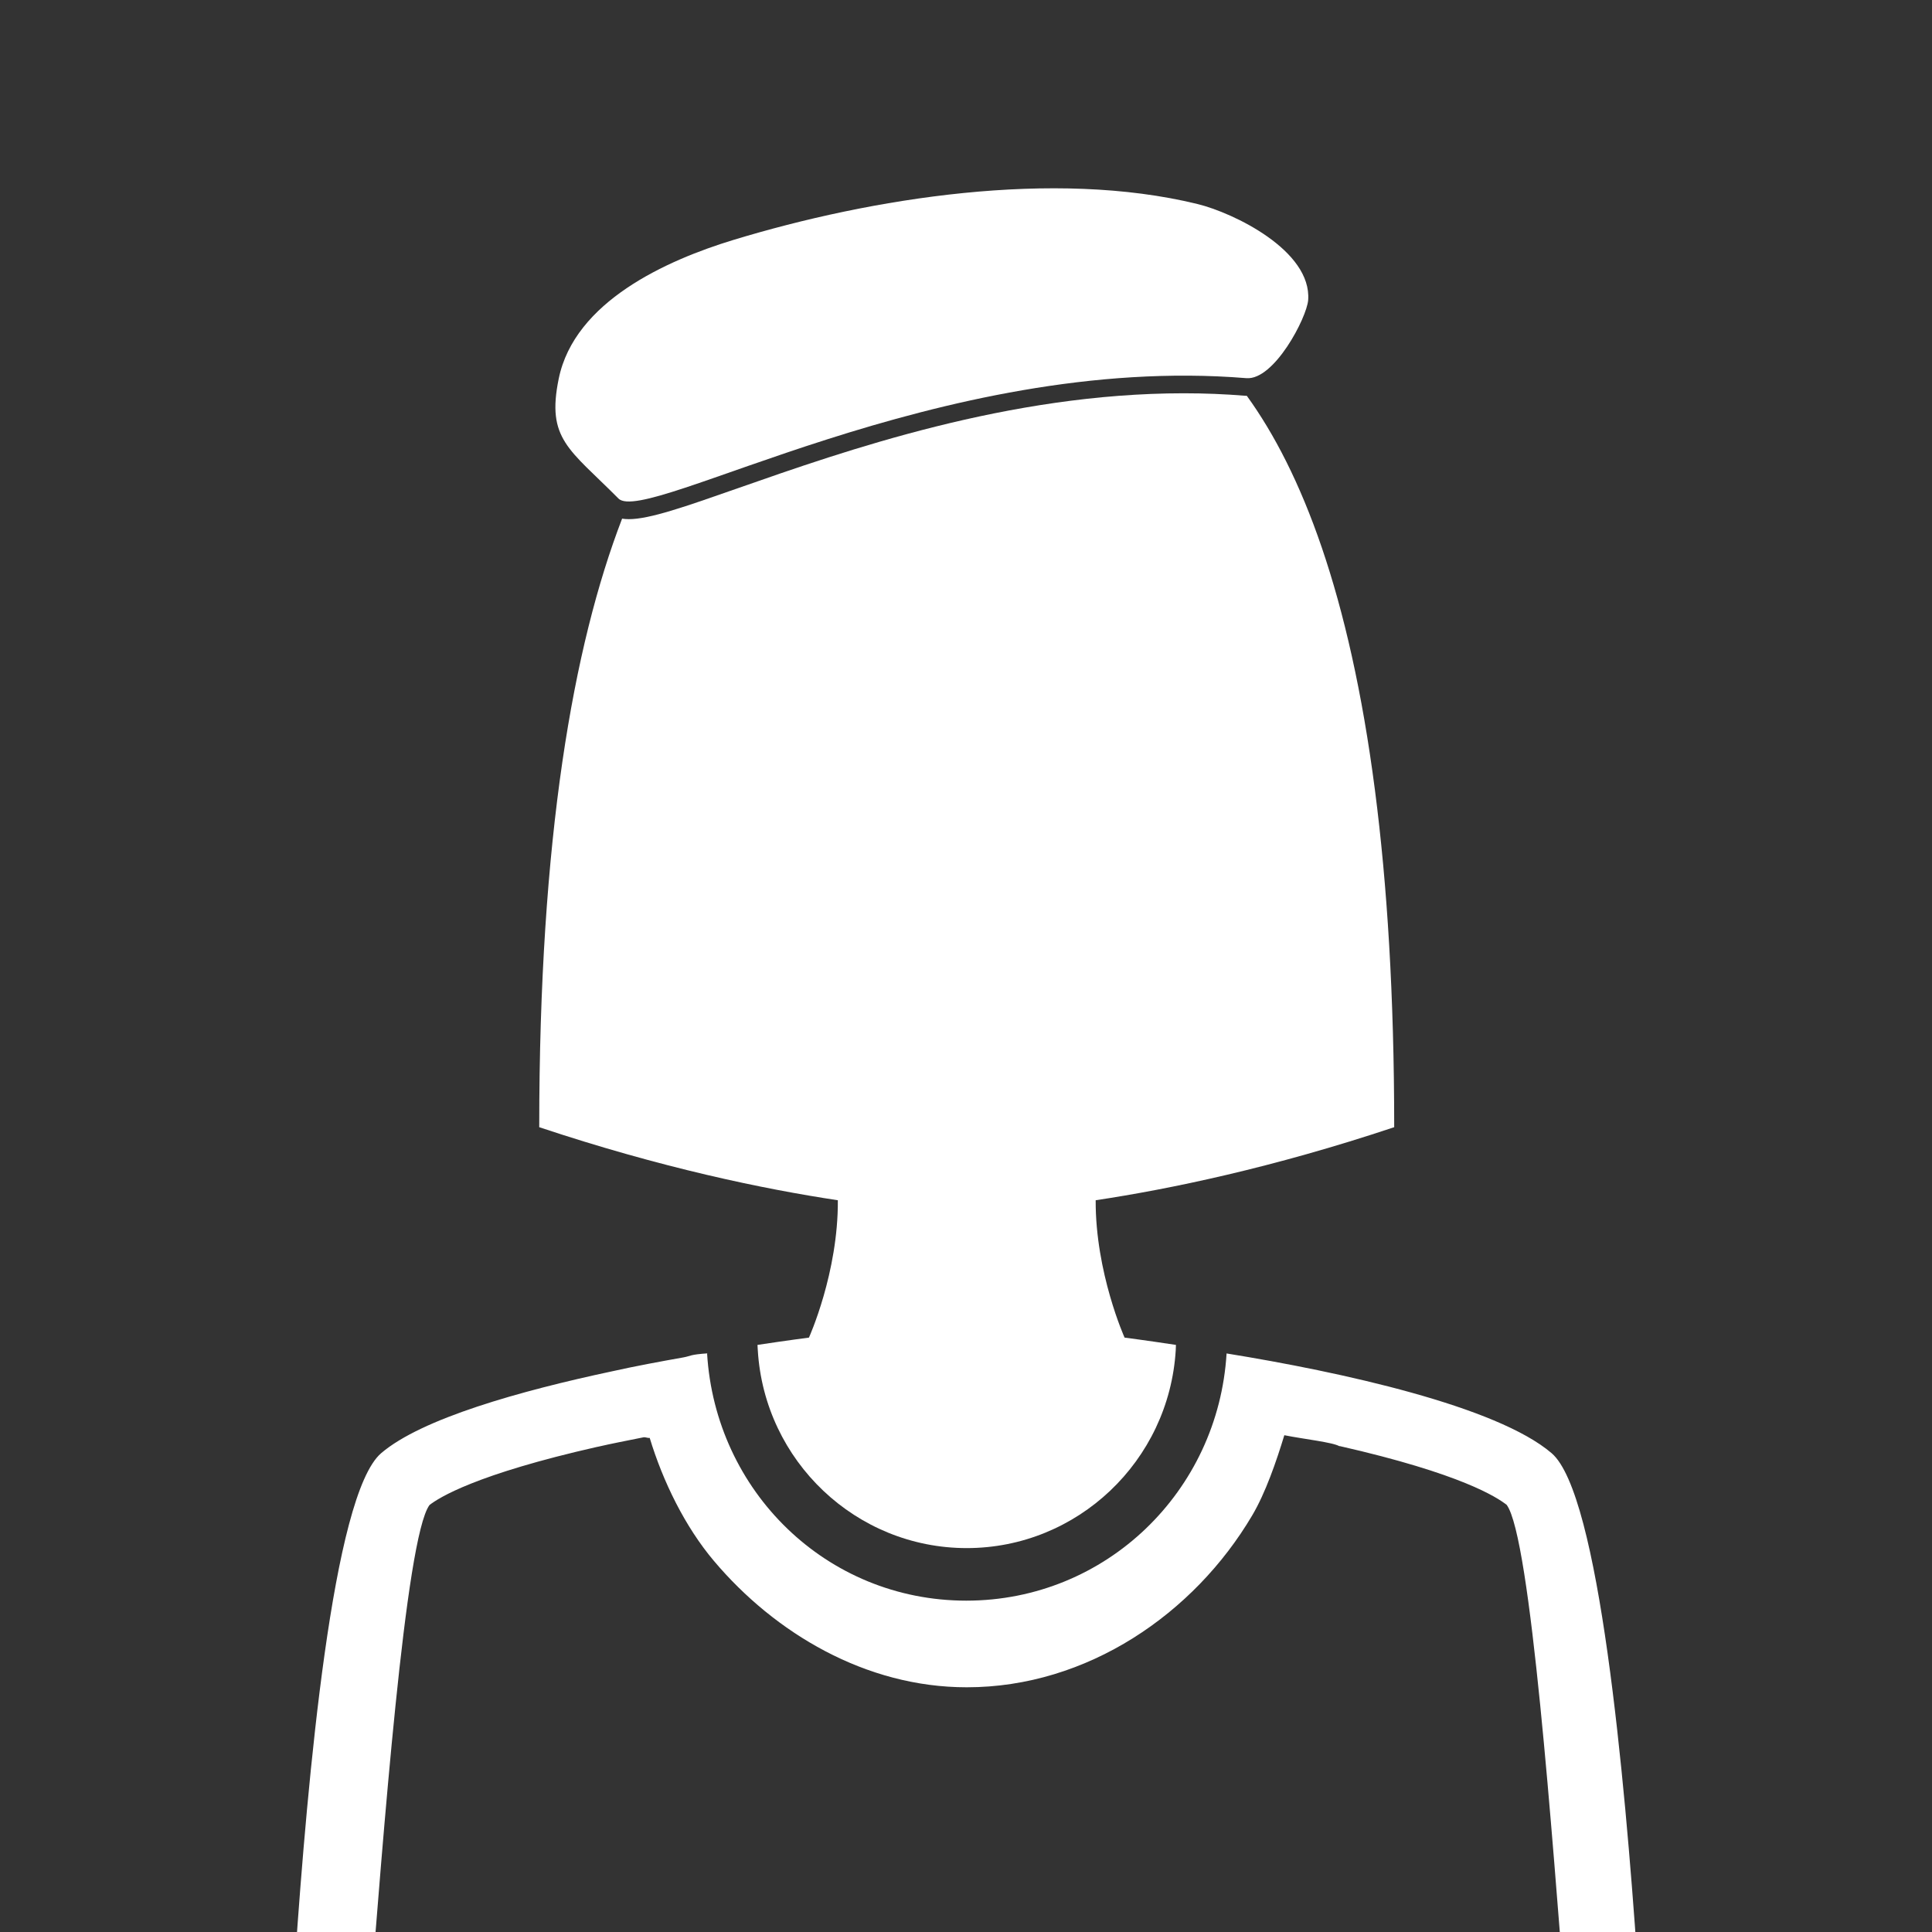
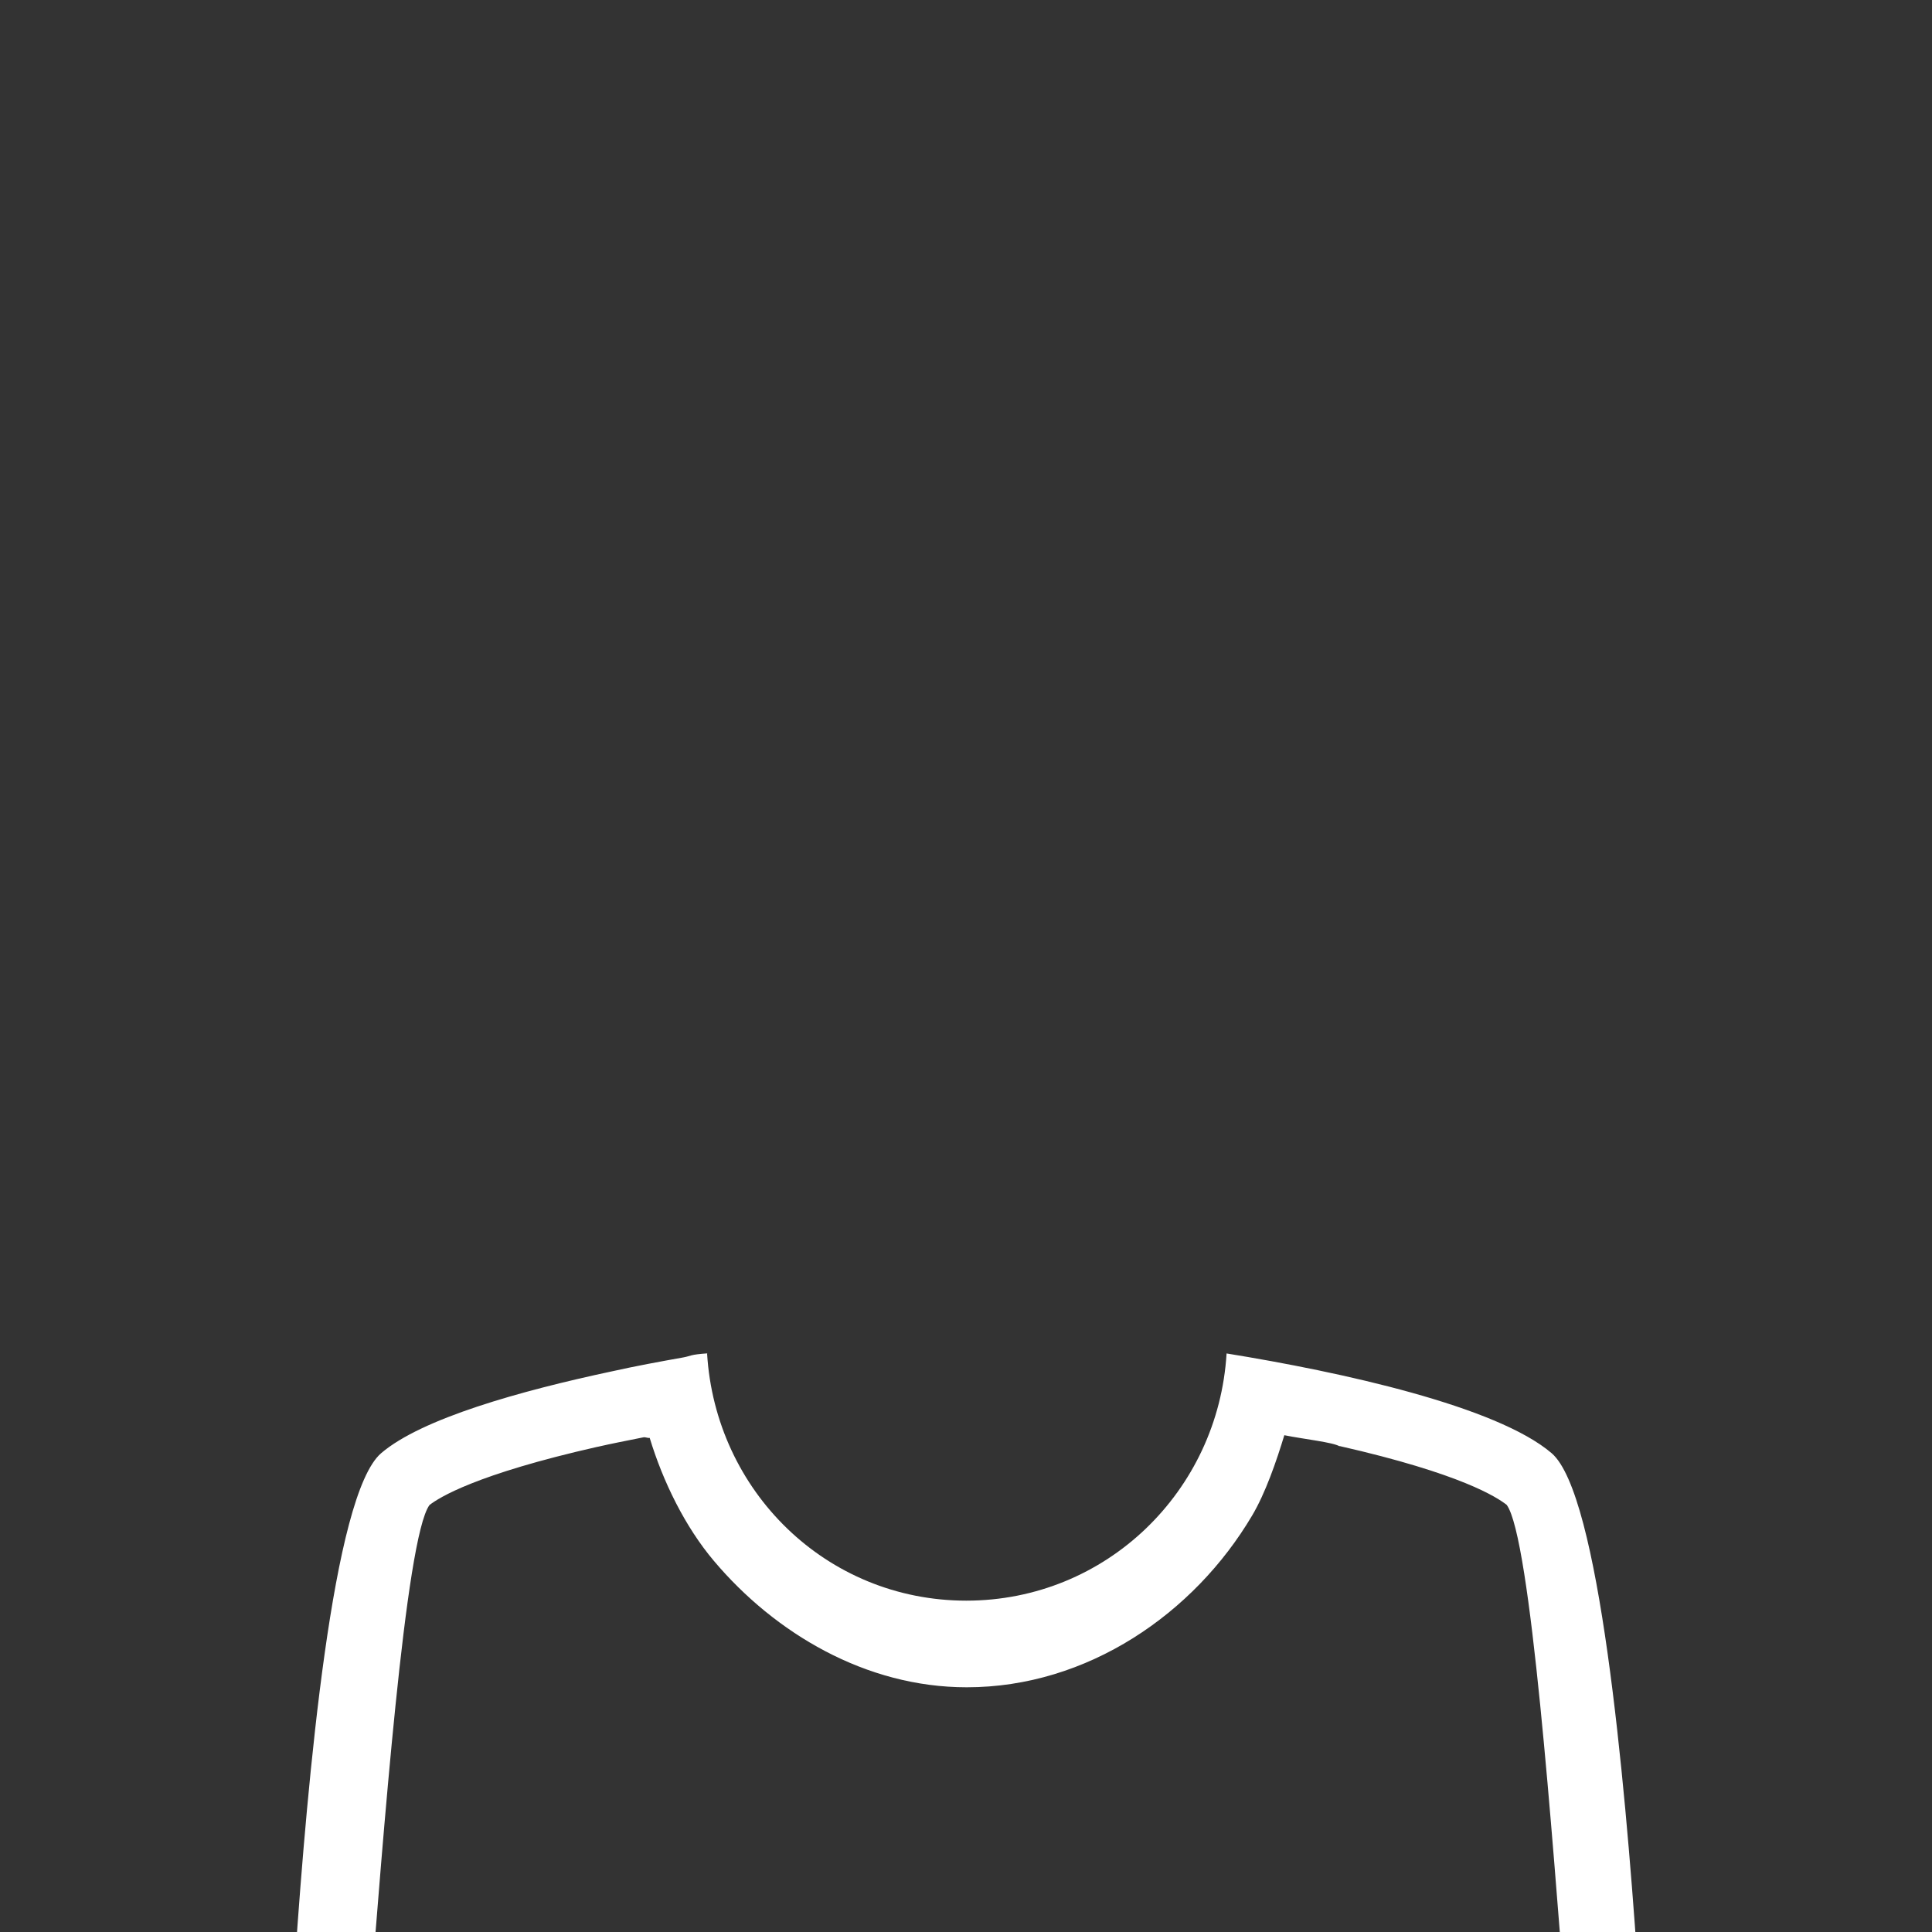
<svg xmlns="http://www.w3.org/2000/svg" version="1.1" id="Calque_1" x="0px" y="0px" width="300px" height="300px" viewBox="0 0 300 300" enable-background="new 0 0 300 300" xml:space="preserve">
  <rect x="0" y="0" width="300" height="300" fill="#333333" stroke="none" />
  <g>
-     <path fill="#FFFFFF" d="M96.038,77.413c4.245,4.265,49.867-22.604,97.49-18.693c4.333,0.355,9.396-9.413,9.604-12.127   c0.555-7.688-11.583-13.549-17.205-14.917c-22.287-5.443-50.489-0.972-72.074,5.589c-10.358,3.159-24.629,9.552-27.092,21.523   C84.825,68.201,88.38,69.71,96.038,77.413z" />
    <path fill="#FFFFFF" d="M190.462,210.163c-1.288,21.383-18.705,38.381-40.416,38.386c-21.732-0.005-38.973-17.017-40.251-38.411   c-0.014,0,0.206,0.004,0.206,0.006c0-0.002,0-0.006,0-0.006c-3,0.202-2.649,0.417-3.908,0.643   c-3.554,0.63-7.458,1.353-11.042,2.154c-14.296,3.044-29.59,7.339-35.869,12.718c-7.519,6.456-11.418,50.371-13.356,78.554   c3.723,2.888,7.545,5.624,11.505,8.199c2.152-26.992,5.609-73.62,9.363-78.708c1.477-1.146,7.156-4.76,26.117-9.048   c0.031-0.012,0.07-0.024,0.111-0.026c-0.04,0.008-0.077,0.019-0.116,0.026c-0.029,0.013-0.051,0.021-0.05,0.02   c2.298-0.531,4.458-0.938,7.158-1.485c0.341-0.06,0.669,0.15,0.971,0.087c2.069,6.818,5.503,13.812,9.971,19.103   C120.315,253.588,134.425,262,150.1,262c0,0,0.007,0,0.021,0c0,0,0.007,0,0.011,0c18.737,0,35.306-11.455,44.297-26.666   c2.083-3.508,3.788-8.484,5-12.475c3.007,0.604,7.571,1.099,8.571,1.719v-0.039c19,4.318,24.474,7.983,25.959,9.136   c3.731,5.061,7.055,51.465,9.209,78.522c3.798-2.482,7.496-5.11,11.076-7.881c-1.967-28.344-5.907-72.318-13.305-78.664   C232.421,218.351,208.26,213.043,190.462,210.163z" />
-     <path fill="#FFFFFF" d="M193.606,61.463c-0.102-0.002-0.199-0.002-0.301-0.012c-3.08-0.255-6.267-0.382-9.483-0.382   c-27.176,0-52.507,8.875-69.267,14.749c-8.242,2.888-13.689,4.797-16.911,4.797c-0.368,0-0.715-0.028-1.044-0.08   c-7.587,19.707-12.868,49.559-12.868,94.495c18.965,6.321,34.859,9.609,46.367,11.344c0.079,11.246-4.487,21.33-4.487,21.33   s-3.133,0.398-7.99,1.132l0.047,0.815c1.031,17.23,15.274,30.736,32.446,30.736c17.164,0,31.41-13.506,32.454-30.736l0.03-0.815   c-4.846-0.733-7.974-1.132-7.974-1.132s-4.541-10.084-4.489-21.33c11.503-1.734,27.397-5.022,46.355-11.344   c0-20.39-1.09-37.681-2.988-52.321C209.552,92.179,202.076,73.171,193.606,61.463z" />
-     <path fill="#FFFFFF" d="M190.347,210.142h0.015c-0.005-0.004-0.015-0.004-0.015-0.004S190.347,210.138,190.347,210.142z" />
  </g>
</svg>